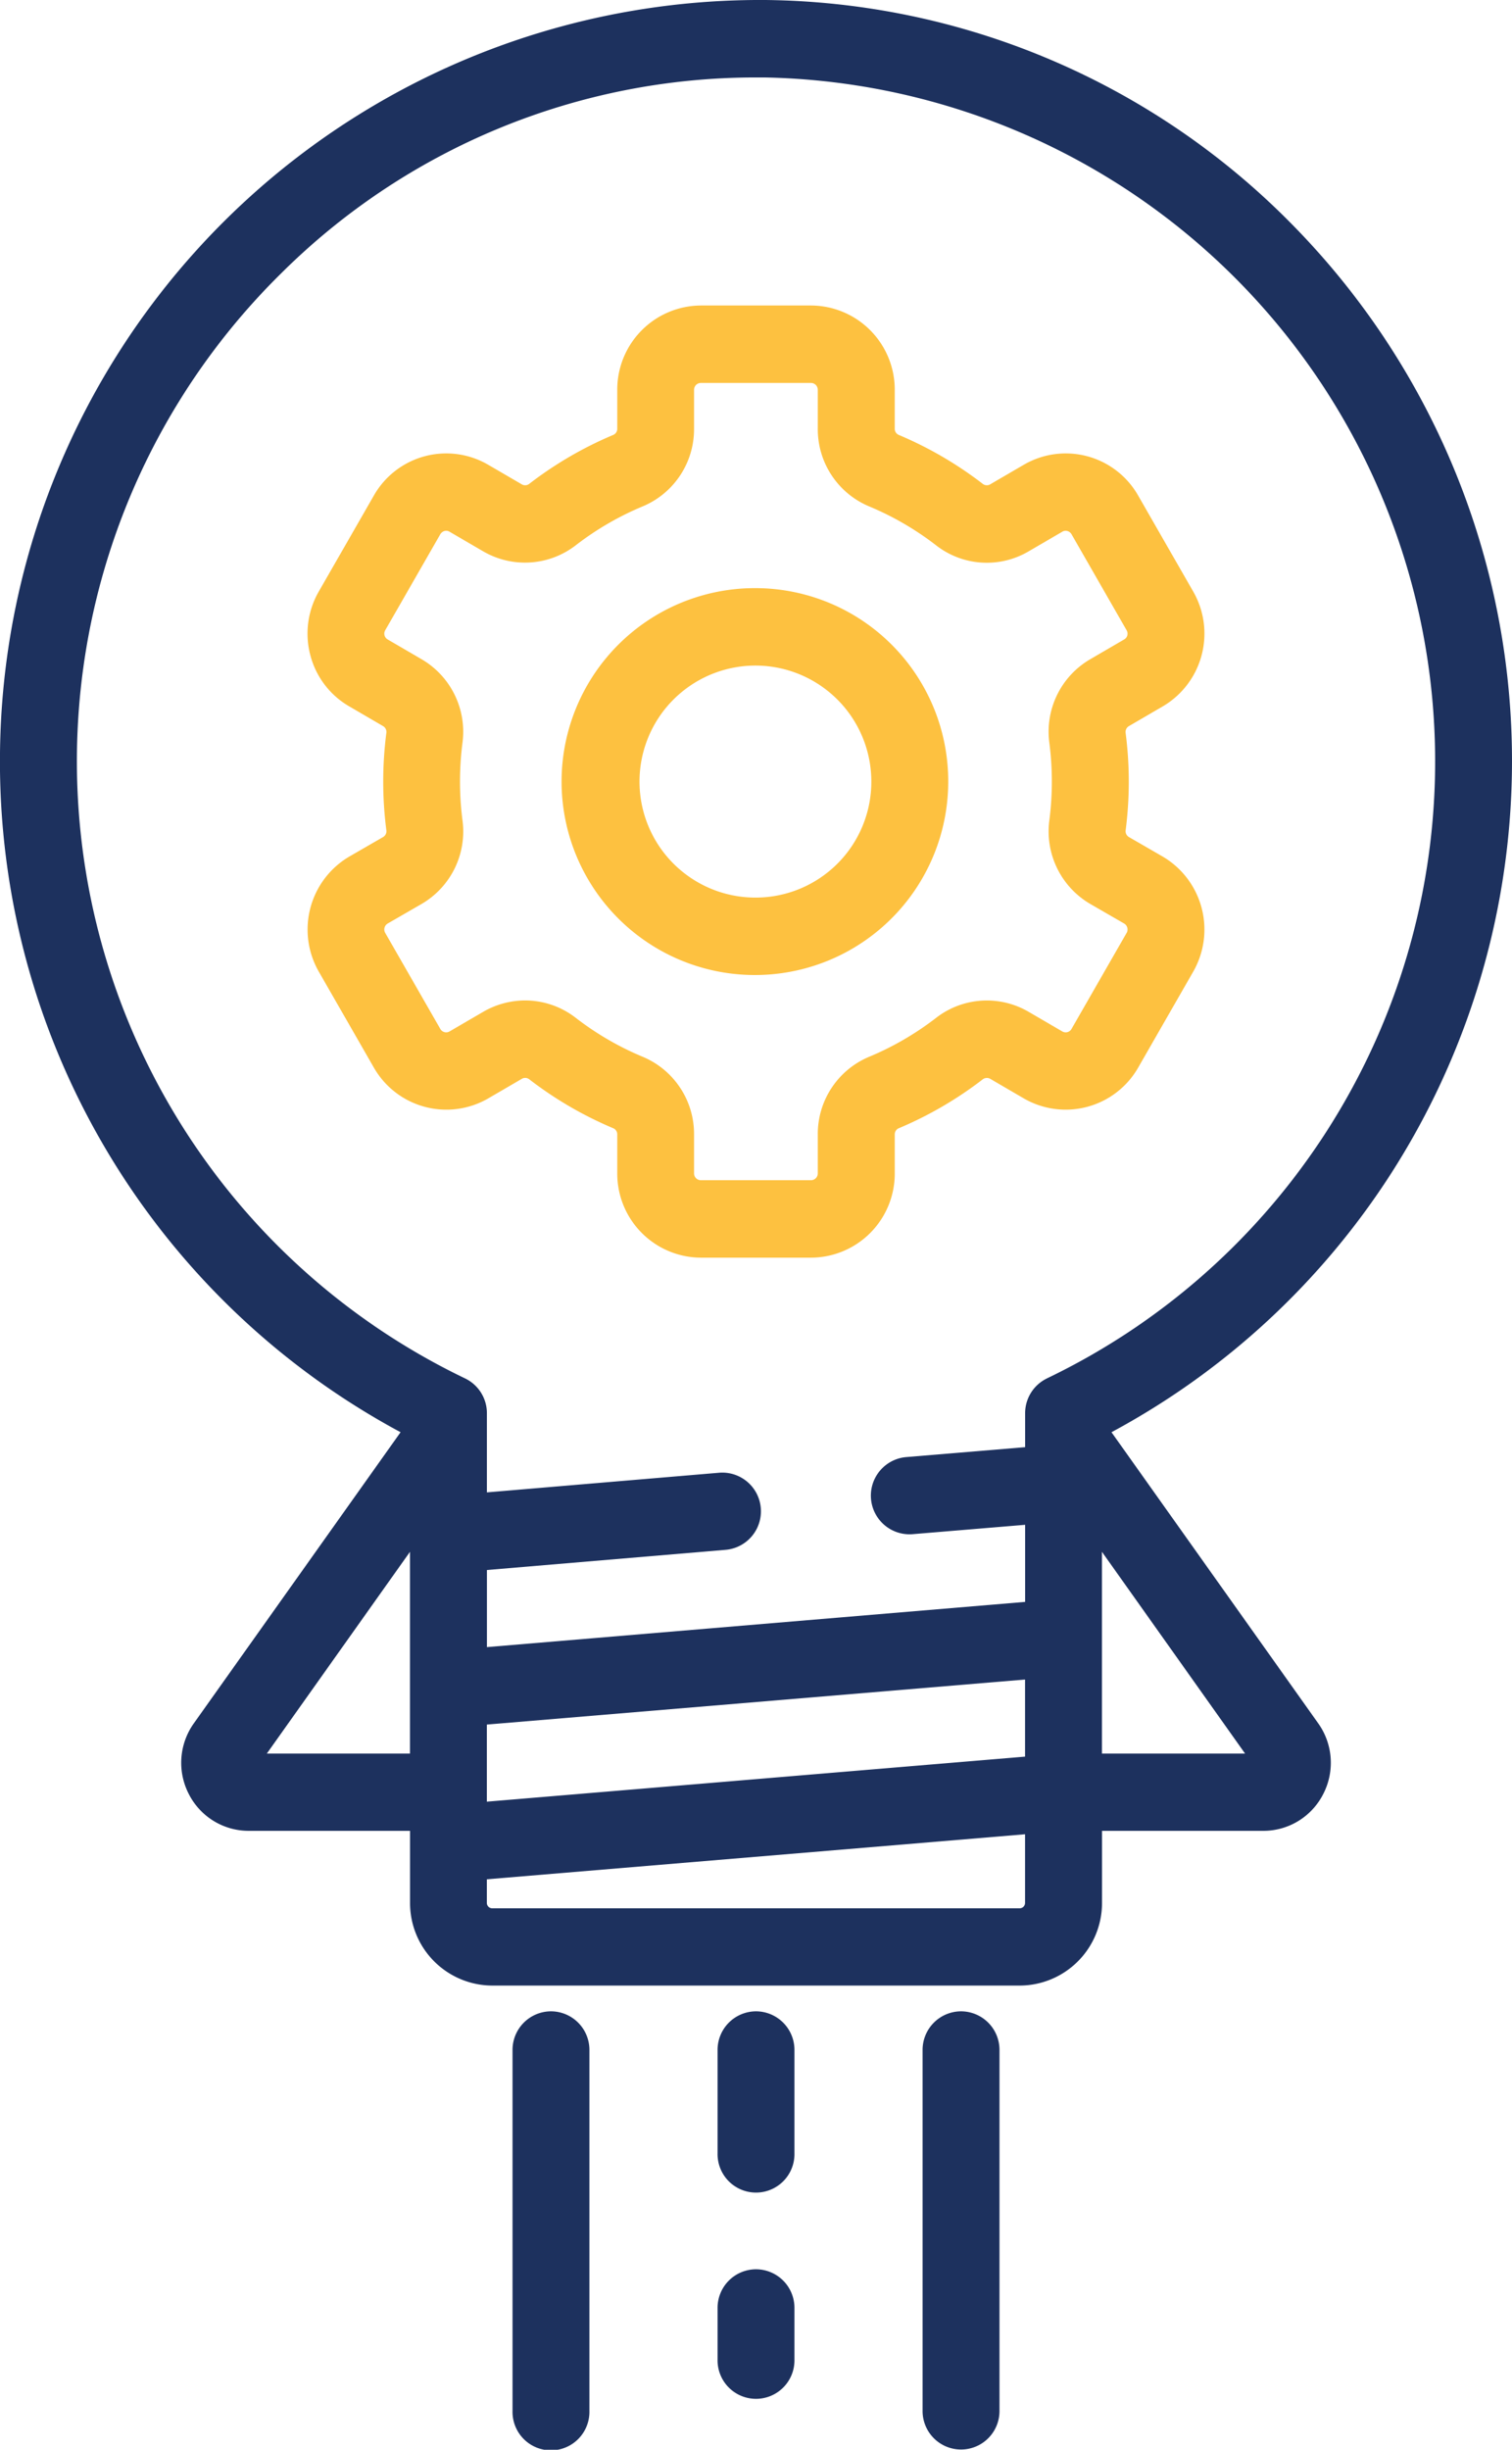
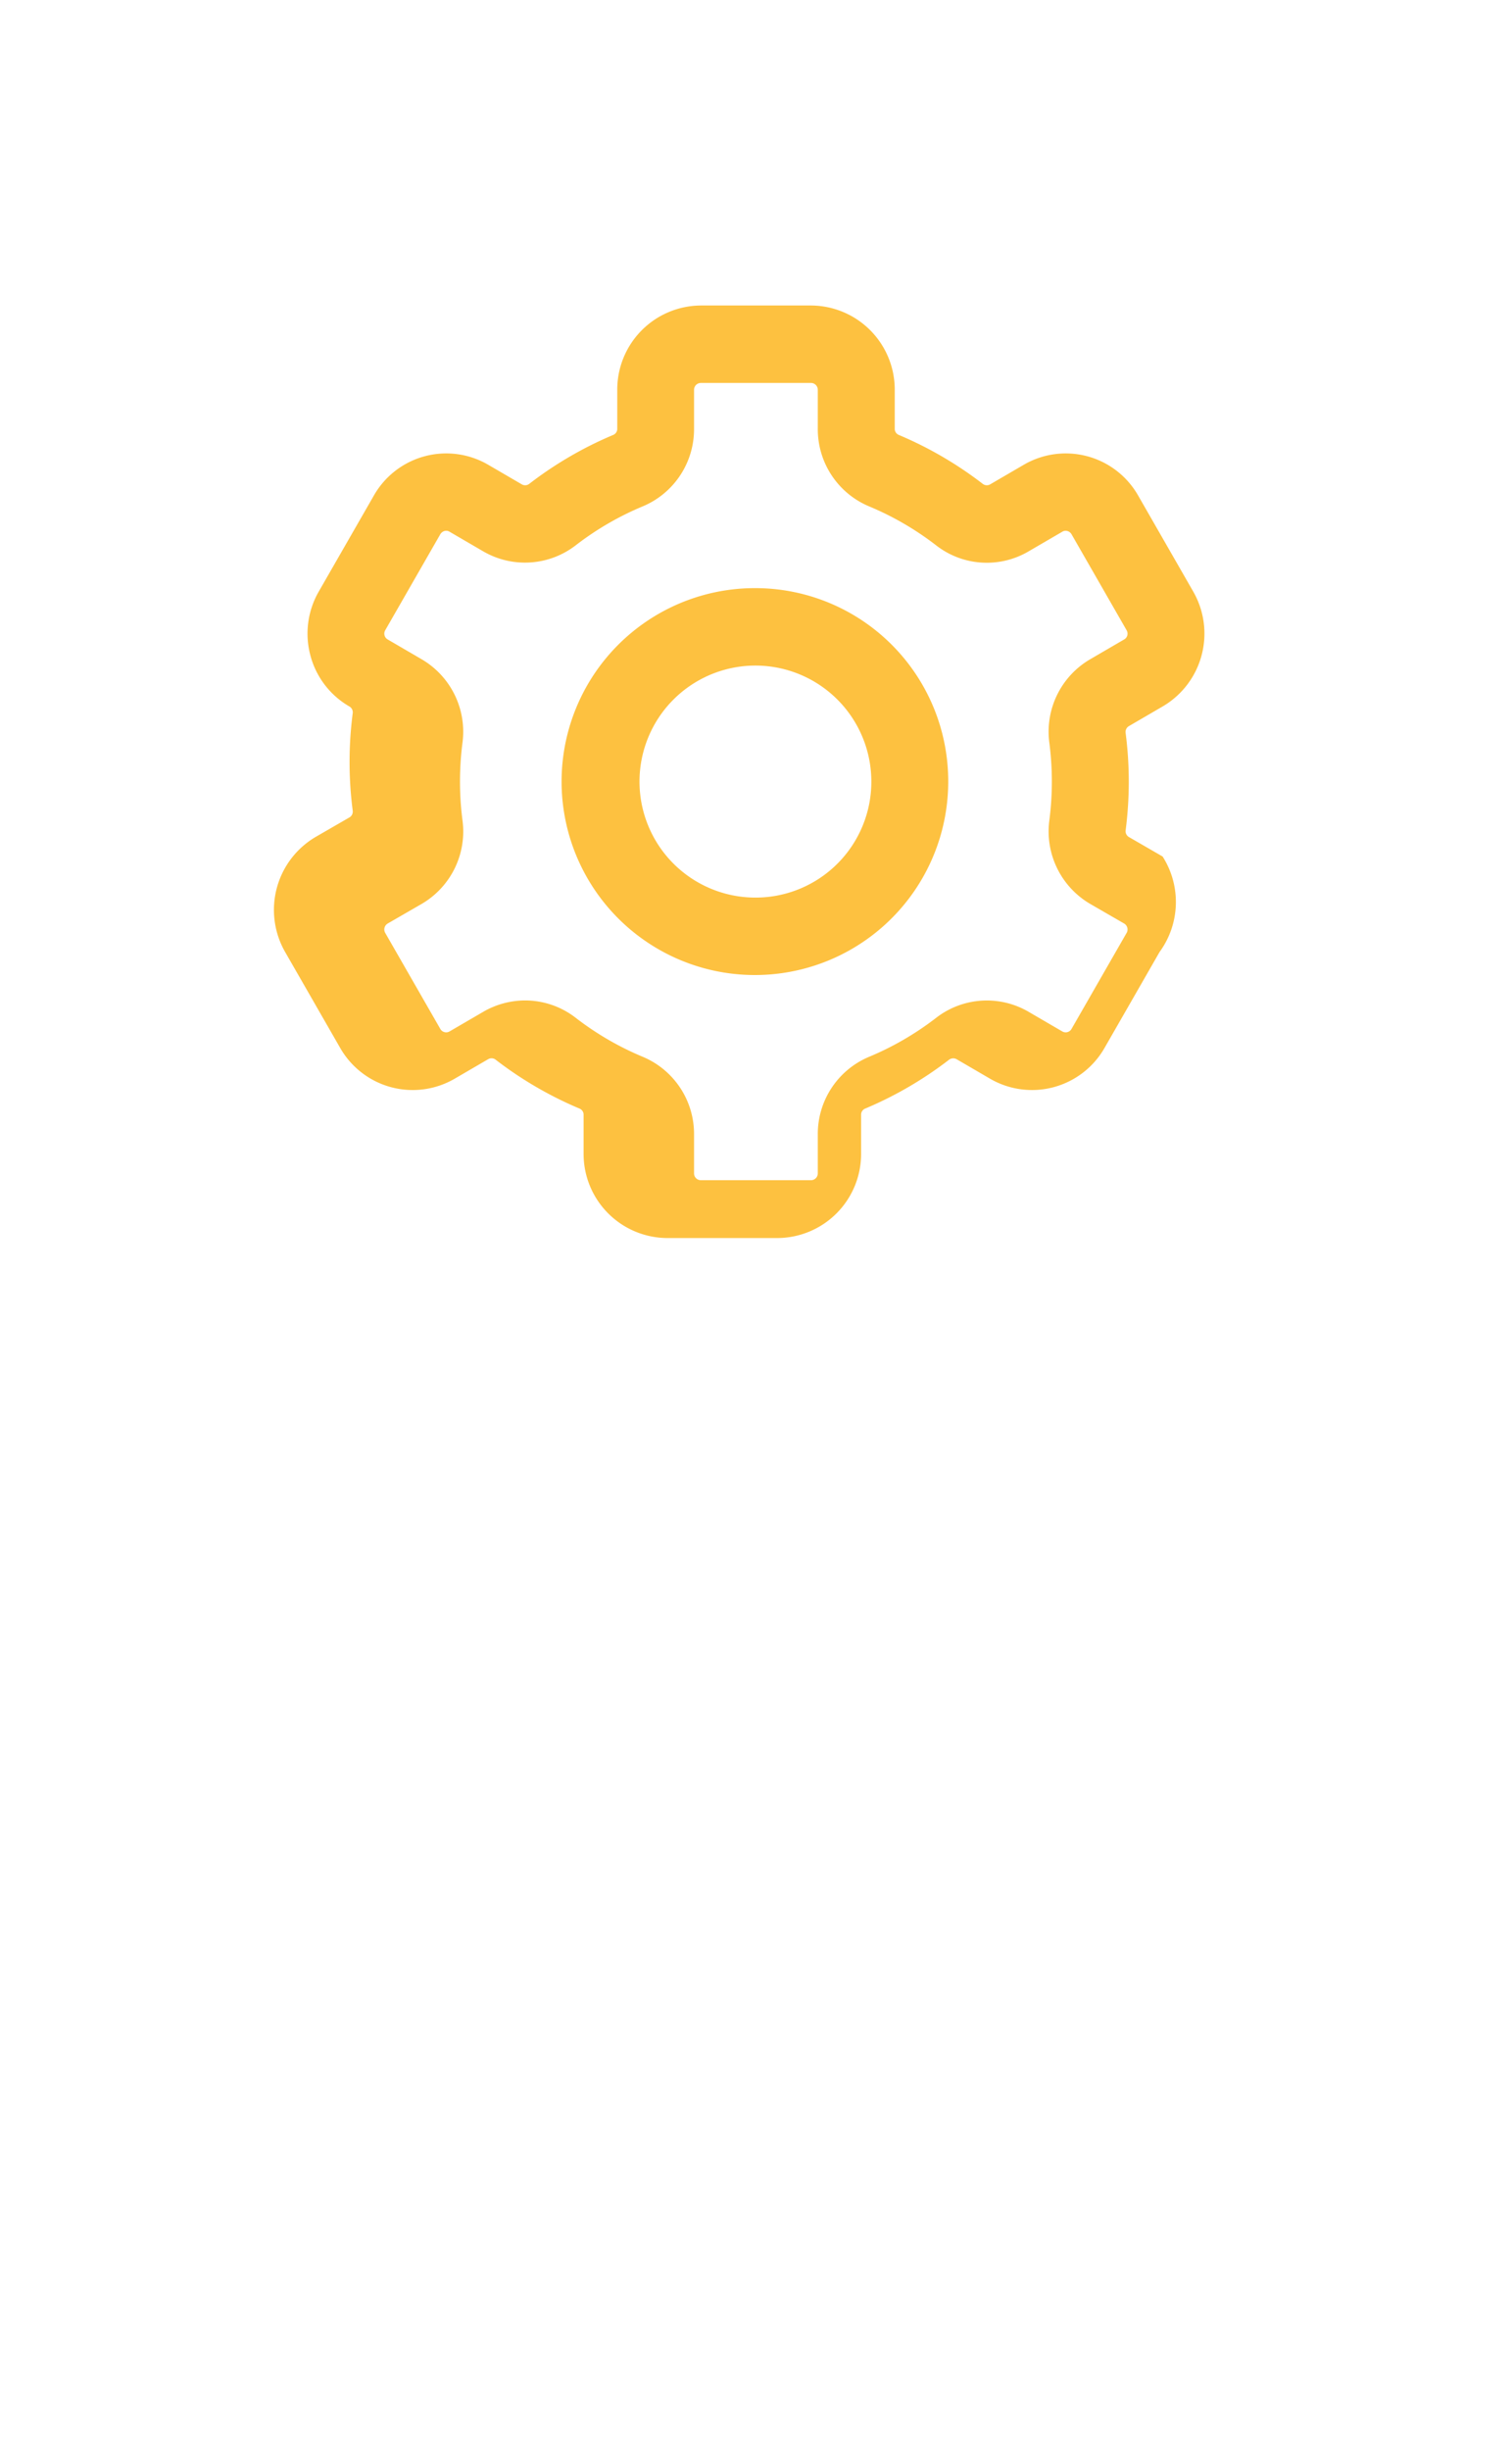
<svg xmlns="http://www.w3.org/2000/svg" id="Группа_1" data-name="Группа 1" width="84" height="136" viewBox="0 0 84 136">
  <defs>
    <style>
      .cls-1 {
        fill: #1d315e;
      }

      .cls-1, .cls-2 {
        fill-rule: evenodd;
      }

      .cls-2 {
        fill: #fdc140;
      }
    </style>
  </defs>
-   <path class="cls-1" d="M987.319,6010.09a42.41,42.41,0,0,0-5.447-52.54A41.639,41.639,0,0,0,952.53,5945H952a42.232,42.232,0,0,0-42,41.81,42.249,42.249,0,0,0,22.254,37.7l-11.484,16.16a3.775,3.775,0,0,0-.284,3.92,3.73,3.73,0,0,0,3.34,2.05h8.954v4a4.584,4.584,0,0,0,4.566,4.59h29.31a4.584,4.584,0,0,0,4.567-4.59v-4h8.953a3.728,3.728,0,0,0,3.34-2.05,3.775,3.775,0,0,0-.283-3.92l-11.484-16.16A42.213,42.213,0,0,0,987.319,6010.09Zm-54.543,32.26h-7.952l7.952-11.2v11.2Zm34.171,8.29a0.3,0.3,0,0,1-.295.3h-29.31a0.3,0.3,0,0,1-.295-0.3v-1.31l29.9-2.5v3.81Zm0-8.12-29.9,2.5v-4.28l29.9-2.5v4.28Zm12.224-.17h-7.952v-11.2Zm-11-20.83a2.141,2.141,0,0,0-1.219,1.94v1.88l-6.6.55a2.147,2.147,0,0,0,.354,4.28l6.246-.52v4.28l-29.9,2.51v-4.28l13.252-1.12a2.147,2.147,0,0,0-.354-4.28l-12.9,1.09v-4.39a2.141,2.141,0,0,0-1.219-1.94,38,38,0,0,1-10.186-61.37A37.366,37.366,0,0,1,952,5949.3h0.477A37.979,37.979,0,0,1,968.167,6021.52ZM952,6070.98a2.141,2.141,0,0,0-2.135,2.15v2.86a2.136,2.136,0,1,0,4.271,0v-2.86A2.141,2.141,0,0,0,952,6070.98Zm-11.39-14.32a2.141,2.141,0,0,0-2.136,2.15v20.04a2.136,2.136,0,1,0,4.271,0v-20.04A2.14,2.14,0,0,0,940.607,6056.66Zm22.781,0a2.141,2.141,0,0,0-2.136,2.15v20.04a2.136,2.136,0,1,0,4.272,0v-20.04A2.141,2.141,0,0,0,963.388,6056.66Zm-11.391,0a2.141,2.141,0,0,0-2.135,2.15v5.73a2.136,2.136,0,1,0,4.271,0v-5.73A2.141,2.141,0,0,0,952,6056.66Z" transform="translate(-910 -5945)" />
-   <path id="Shape_1_copy_4" data-name="Shape 1 copy 4" class="cls-2" d="M974.59,5992.55l-1.87-1.08a0.372,0.372,0,0,1-.186-0.36,21.3,21.3,0,0,0,.176-2.72,20.94,20.94,0,0,0-.178-2.72,0.376,0.376,0,0,1,.186-0.36l1.872-1.09a4.685,4.685,0,0,0,1.7-6.38l-3.06-5.33a4.629,4.629,0,0,0-6.35-1.71l-1.872,1.09a0.368,0.368,0,0,1-.4-0.02,20.959,20.959,0,0,0-4.688-2.73,0.364,0.364,0,0,1-.212-0.34v-2.16a4.67,4.67,0,0,0-4.648-4.68h-6.12a4.67,4.67,0,0,0-4.648,4.68v2.16a0.364,0.364,0,0,1-.212.34,20.921,20.921,0,0,0-4.689,2.73,0.368,0.368,0,0,1-.4.02l-1.872-1.09a4.627,4.627,0,0,0-6.349,1.71l-3.061,5.33a4.676,4.676,0,0,0-.464,3.55,4.629,4.629,0,0,0,2.166,2.83l1.87,1.09a0.376,0.376,0,0,1,.186.36,21.047,21.047,0,0,0,0,5.44,0.372,0.372,0,0,1-.186.36l-1.871,1.08a4.7,4.7,0,0,0-1.7,6.39l3.061,5.33a4.64,4.64,0,0,0,6.35,1.71l1.872-1.09a0.368,0.368,0,0,1,.4.02,20.936,20.936,0,0,0,4.688,2.73,0.364,0.364,0,0,1,.211.34v2.17a4.668,4.668,0,0,0,4.648,4.67h6.121a4.668,4.668,0,0,0,4.648-4.67v-2.17a0.363,0.363,0,0,1,.212-0.34,20.943,20.943,0,0,0,4.689-2.73,0.388,0.388,0,0,1,.4-0.02l1.871,1.09a4.641,4.641,0,0,0,6.35-1.71l3.06-5.33A4.7,4.7,0,0,0,974.59,5992.55Zm-2,4.24-3.06,5.33a0.373,0.373,0,0,1-.515.14l-1.872-1.09a4.6,4.6,0,0,0-5.141.34,16.426,16.426,0,0,1-3.721,2.16,4.641,4.641,0,0,0-2.848,4.31v2.16a0.379,0.379,0,0,1-.377.38h-6.121a0.379,0.379,0,0,1-.377-0.38v-2.16a4.642,4.642,0,0,0-2.847-4.31,16.441,16.441,0,0,1-3.72-2.16,4.592,4.592,0,0,0-2.813-.97,4.659,4.659,0,0,0-2.33.63l-1.872,1.09a0.373,0.373,0,0,1-.515-0.14l-3.06-5.33a0.373,0.373,0,0,1-.037-0.29,0.379,0.379,0,0,1,.175-0.23l1.871-1.08a4.653,4.653,0,0,0,2.285-4.64,16.729,16.729,0,0,1-.14-2.16,16.909,16.909,0,0,1,.139-2.16,4.659,4.659,0,0,0-2.285-4.64l-1.87-1.09a0.371,0.371,0,0,1-.138-0.51l3.06-5.33a0.4,0.4,0,0,1,.229-0.18,0.343,0.343,0,0,1,.286.04l1.872,1.09a4.616,4.616,0,0,0,5.141-.34,16.426,16.426,0,0,1,3.721-2.16,4.641,4.641,0,0,0,2.848-4.31v-2.16a0.379,0.379,0,0,1,.377-0.38h6.121a0.379,0.379,0,0,1,.377.38v2.16a4.642,4.642,0,0,0,2.847,4.31,16.441,16.441,0,0,1,3.72,2.16,4.583,4.583,0,0,0,5.143.34l1.872-1.09a0.344,0.344,0,0,1,.286-0.04,0.393,0.393,0,0,1,.229.18l3.06,5.33a0.379,0.379,0,0,1,.038.29,0.37,0.37,0,0,1-.176.22l-1.871,1.09a4.654,4.654,0,0,0-2.285,4.64,16.733,16.733,0,0,1,0,4.32,4.662,4.662,0,0,0,2.286,4.64l1.87,1.08A0.385,0.385,0,0,1,972.592,5996.79ZM952,5977.65a10.74,10.74,0,1,0,10.679,10.74A10.722,10.722,0,0,0,952,5977.65Zm0,17.18a6.44,6.44,0,1,1,6.408-6.44A6.432,6.432,0,0,1,952,5994.83Z" transform="translate(-910 -5945)" />
+   <path id="Shape_1_copy_4" data-name="Shape 1 copy 4" class="cls-2" d="M974.59,5992.55l-1.87-1.08a0.372,0.372,0,0,1-.186-0.36,21.3,21.3,0,0,0,.176-2.72,20.94,20.94,0,0,0-.178-2.72,0.376,0.376,0,0,1,.186-0.36l1.872-1.09a4.685,4.685,0,0,0,1.7-6.38l-3.06-5.33a4.629,4.629,0,0,0-6.35-1.71l-1.872,1.09a0.368,0.368,0,0,1-.4-0.02,20.959,20.959,0,0,0-4.688-2.73,0.364,0.364,0,0,1-.212-0.34v-2.16a4.67,4.67,0,0,0-4.648-4.68h-6.12a4.67,4.67,0,0,0-4.648,4.68v2.16a0.364,0.364,0,0,1-.212.34,20.921,20.921,0,0,0-4.689,2.73,0.368,0.368,0,0,1-.4.02l-1.872-1.09a4.627,4.627,0,0,0-6.349,1.71l-3.061,5.33a4.676,4.676,0,0,0-.464,3.55,4.629,4.629,0,0,0,2.166,2.83a0.376,0.376,0,0,1,.186.36,21.047,21.047,0,0,0,0,5.44,0.372,0.372,0,0,1-.186.36l-1.871,1.08a4.7,4.7,0,0,0-1.7,6.39l3.061,5.33a4.64,4.64,0,0,0,6.35,1.71l1.872-1.09a0.368,0.368,0,0,1,.4.02,20.936,20.936,0,0,0,4.688,2.73,0.364,0.364,0,0,1,.211.34v2.17a4.668,4.668,0,0,0,4.648,4.67h6.121a4.668,4.668,0,0,0,4.648-4.67v-2.17a0.363,0.363,0,0,1,.212-0.34,20.943,20.943,0,0,0,4.689-2.73,0.388,0.388,0,0,1,.4-0.02l1.871,1.09a4.641,4.641,0,0,0,6.35-1.71l3.06-5.33A4.7,4.7,0,0,0,974.59,5992.55Zm-2,4.24-3.06,5.33a0.373,0.373,0,0,1-.515.14l-1.872-1.09a4.6,4.6,0,0,0-5.141.34,16.426,16.426,0,0,1-3.721,2.16,4.641,4.641,0,0,0-2.848,4.31v2.16a0.379,0.379,0,0,1-.377.38h-6.121a0.379,0.379,0,0,1-.377-0.38v-2.16a4.642,4.642,0,0,0-2.847-4.31,16.441,16.441,0,0,1-3.72-2.16,4.592,4.592,0,0,0-2.813-.97,4.659,4.659,0,0,0-2.33.63l-1.872,1.09a0.373,0.373,0,0,1-.515-0.14l-3.06-5.33a0.373,0.373,0,0,1-.037-0.29,0.379,0.379,0,0,1,.175-0.23l1.871-1.08a4.653,4.653,0,0,0,2.285-4.64,16.729,16.729,0,0,1-.14-2.16,16.909,16.909,0,0,1,.139-2.16,4.659,4.659,0,0,0-2.285-4.64l-1.87-1.09a0.371,0.371,0,0,1-.138-0.51l3.06-5.33a0.4,0.4,0,0,1,.229-0.18,0.343,0.343,0,0,1,.286.04l1.872,1.09a4.616,4.616,0,0,0,5.141-.34,16.426,16.426,0,0,1,3.721-2.16,4.641,4.641,0,0,0,2.848-4.31v-2.16a0.379,0.379,0,0,1,.377-0.38h6.121a0.379,0.379,0,0,1,.377.38v2.16a4.642,4.642,0,0,0,2.847,4.31,16.441,16.441,0,0,1,3.72,2.16,4.583,4.583,0,0,0,5.143.34l1.872-1.09a0.344,0.344,0,0,1,.286-0.04,0.393,0.393,0,0,1,.229.18l3.06,5.33a0.379,0.379,0,0,1,.038.29,0.37,0.37,0,0,1-.176.22l-1.871,1.09a4.654,4.654,0,0,0-2.285,4.64,16.733,16.733,0,0,1,0,4.32,4.662,4.662,0,0,0,2.286,4.64l1.87,1.08A0.385,0.385,0,0,1,972.592,5996.79ZM952,5977.65a10.74,10.74,0,1,0,10.679,10.74A10.722,10.722,0,0,0,952,5977.65Zm0,17.18a6.44,6.44,0,1,1,6.408-6.44A6.432,6.432,0,0,1,952,5994.83Z" transform="translate(-910 -5945)" />
</svg>